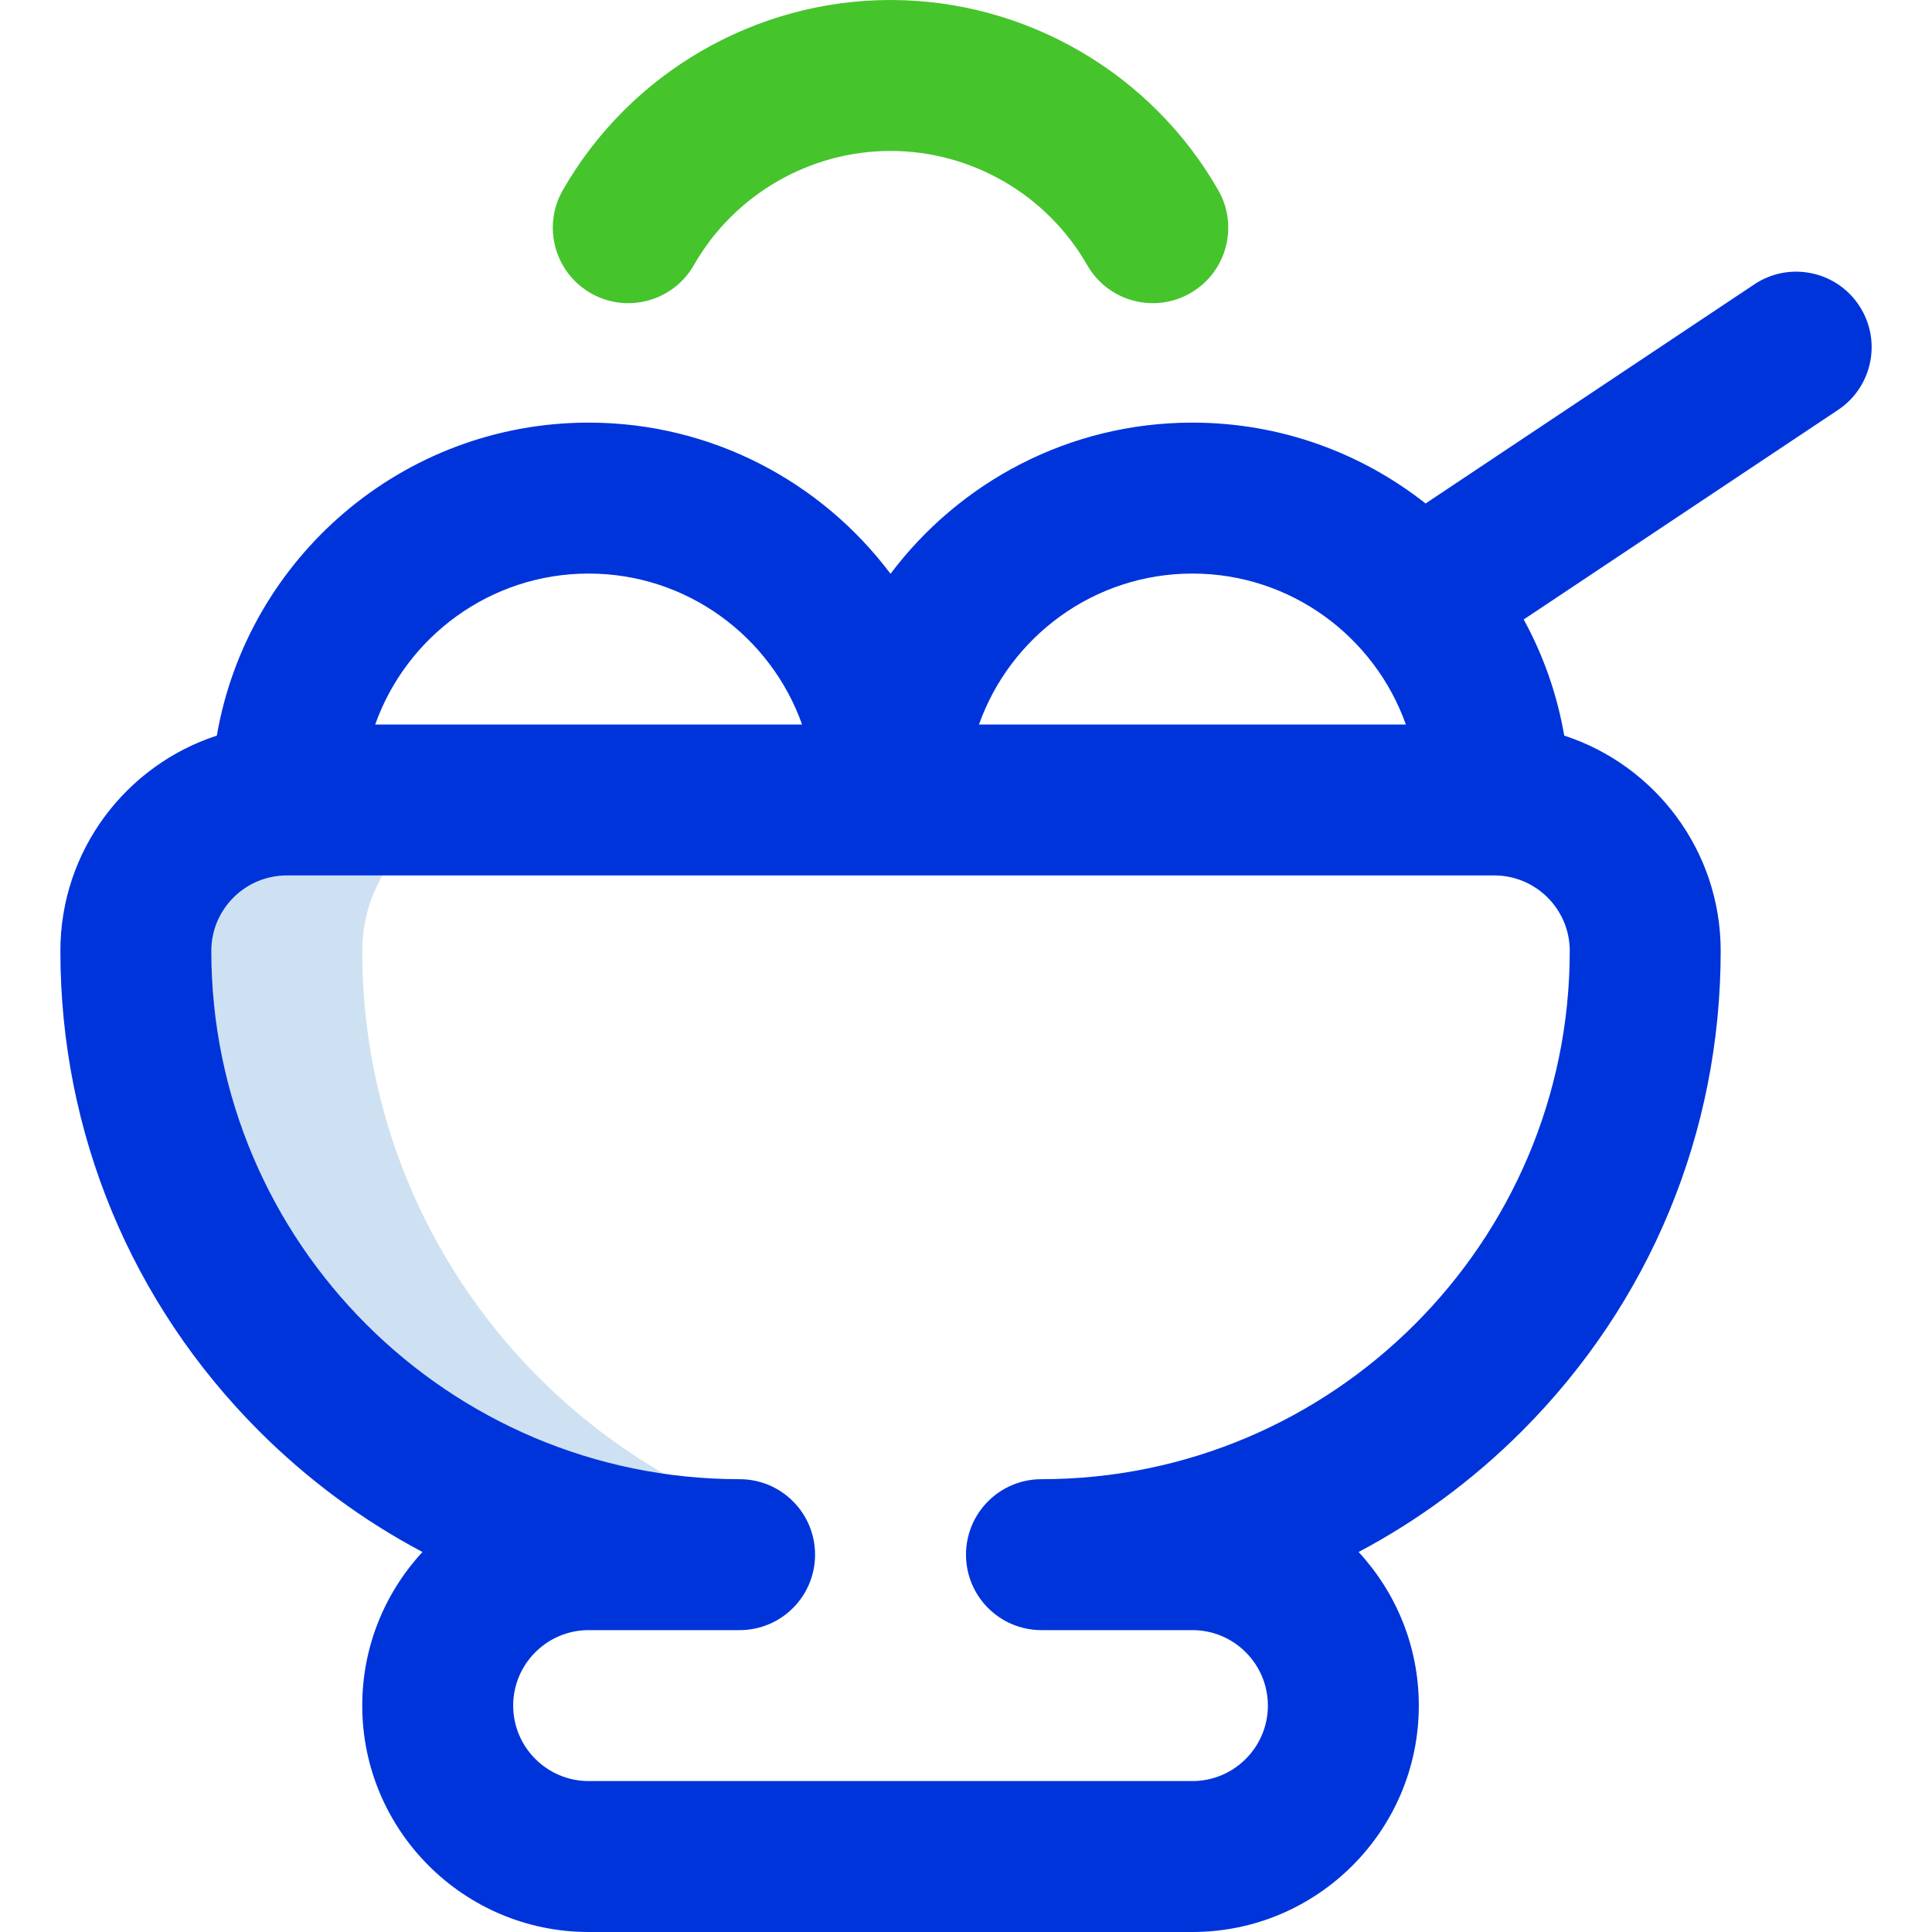
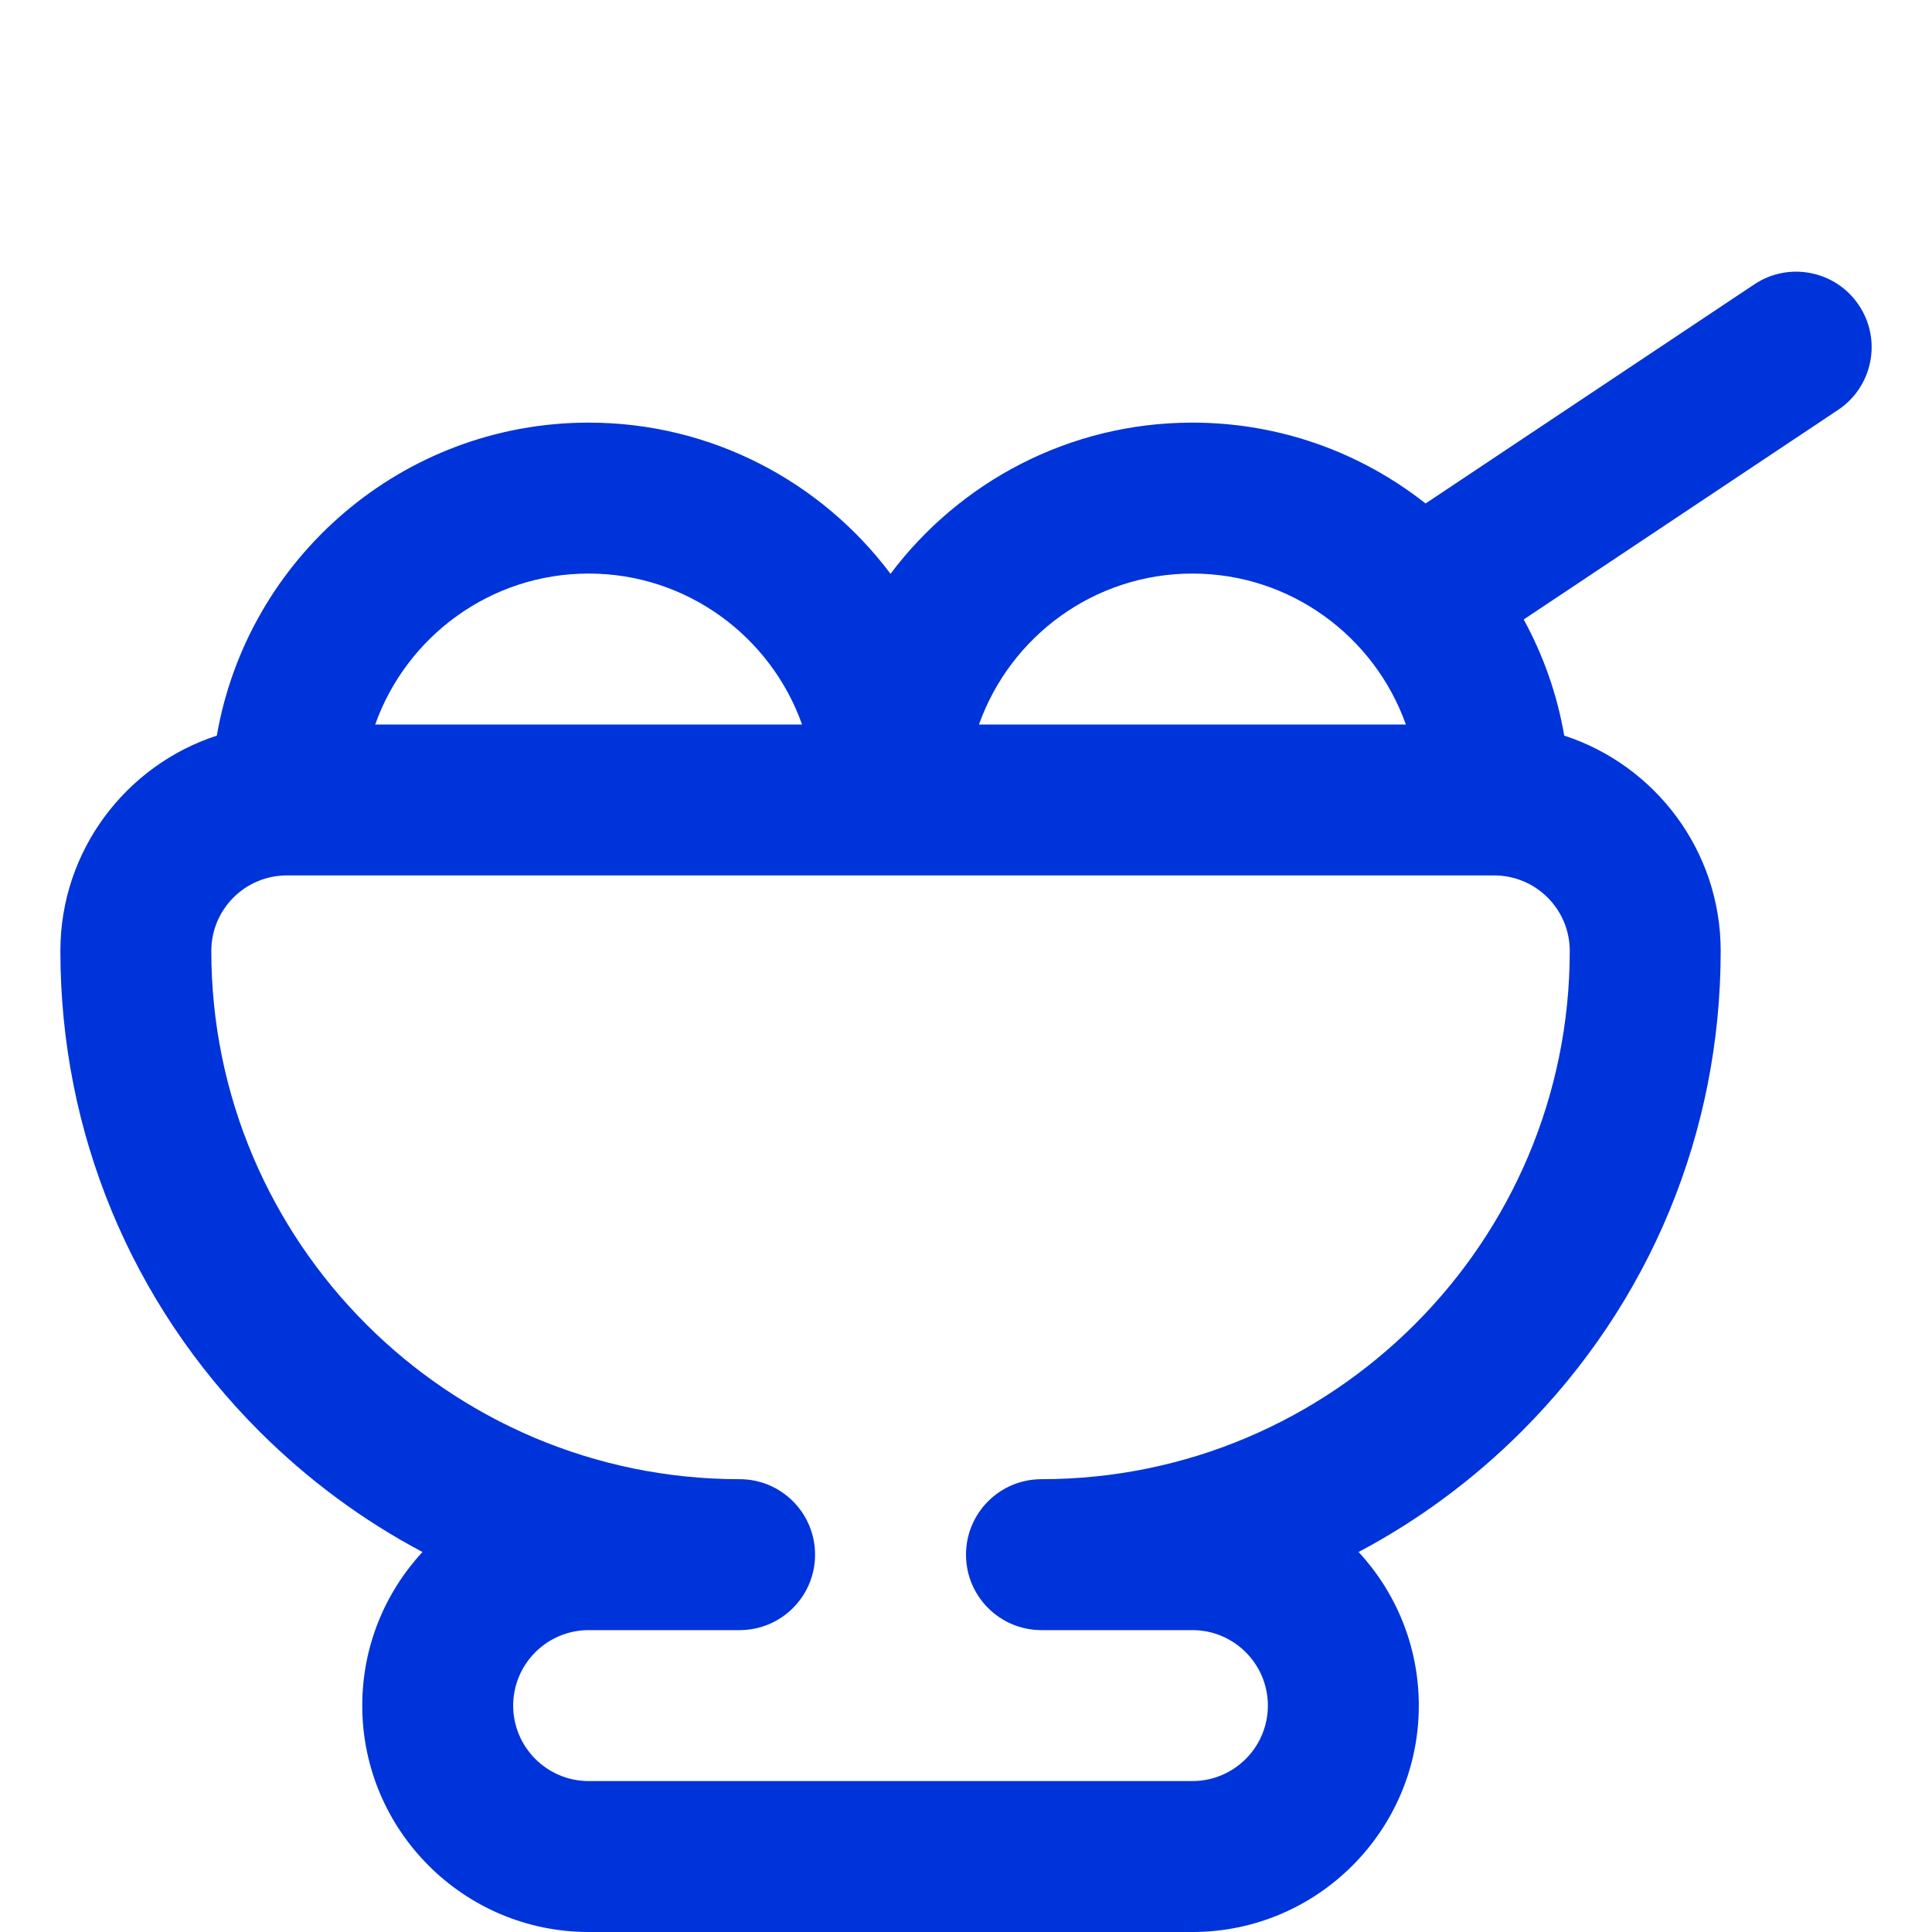
<svg xmlns="http://www.w3.org/2000/svg" width="48" height="48" viewBox="0 0 48 48" fill="none">
  <g id="ice-cream_7430496 1" clip-path="url(#clip0_2333_6767)">
    <g id="Ice_Cream">
-       <path id="Vector" d="M9 23.625C9 21.554 10.679 19.875 12.75 19.875H7.125C5.052 19.875 3.372 21.571 3.375 23.644C3.384 30.59 8.114 36.431 14.53 38.127C15.524 38.39 16.5 37.647 16.5 36.618C12.017 34.024 9 29.177 9 23.625Z" fill="#CEE1F2" />
      <g id="Group">
-         <path id="Vector_2" d="M27.012 6.588C26.011 4.837 24.139 3.75 22.125 3.75C20.111 3.75 18.239 4.837 17.238 6.588C16.724 7.487 15.578 7.799 14.679 7.285C13.78 6.771 13.468 5.625 13.982 4.726C15.65 1.811 18.77 0 22.125 0C25.48 0 28.6 1.811 30.268 4.726C30.782 5.625 30.47 6.771 29.571 7.285C28.675 7.797 27.529 7.49 27.012 6.588Z" fill="#46C42C" />
-       </g>
+         </g>
      <path id="Vector_3" d="M46.185 7.585C45.611 6.723 44.446 6.49 43.585 7.065L35.418 12.509C33.823 11.251 31.81 10.5 29.625 10.5C26.562 10.5 23.837 11.977 22.125 14.256C20.413 11.977 17.688 10.5 14.625 10.5C10.001 10.5 6.148 13.866 5.387 18.276C3.134 19.01 1.5 21.13 1.5 23.625C1.5 28.134 3.255 32.372 6.441 35.559C7.655 36.772 9.021 37.778 10.496 38.559C9.568 39.562 9 40.903 9 42.375C9 45.477 11.524 48 14.625 48H29.625C32.727 48 35.25 45.477 35.25 42.375C35.25 40.903 34.682 39.562 33.754 38.559C35.229 37.778 36.595 36.772 37.809 35.559C40.995 32.372 42.75 28.134 42.75 23.625C42.75 21.13 41.117 19.01 38.863 18.276C38.686 17.248 38.341 16.276 37.856 15.391L45.665 10.185C46.527 9.611 46.76 8.447 46.185 7.585ZM29.625 14.25C32.069 14.25 34.153 15.818 34.928 18H24.323C25.096 15.818 27.181 14.25 29.625 14.25ZM14.625 14.25C17.069 14.25 19.153 15.818 19.927 18H9.322C10.097 15.818 12.181 14.25 14.625 14.25ZM25.875 36.75C24.839 36.75 24 37.589 24 38.625C24 39.661 24.839 40.5 25.875 40.5H29.625C30.659 40.5 31.5 41.341 31.5 42.375C31.5 43.409 30.659 44.25 29.625 44.25H14.625C13.591 44.25 12.75 43.409 12.75 42.375C12.75 41.341 13.591 40.5 14.625 40.5H18.375C19.411 40.5 20.25 39.661 20.25 38.625C20.25 37.589 19.411 36.75 18.375 36.75C11.138 36.75 5.25 30.862 5.25 23.625C5.25 22.591 6.091 21.75 7.125 21.75H37.125C38.159 21.75 39 22.591 39 23.625C39 30.862 33.112 36.75 25.875 36.75Z" fill="#0034DB" />
    </g>
  </g>
  <defs>
    <clipPath id="clip0_2333_6767">
      <rect width="48" height="48" fill="white" />
    </clipPath>
  </defs>
</svg>